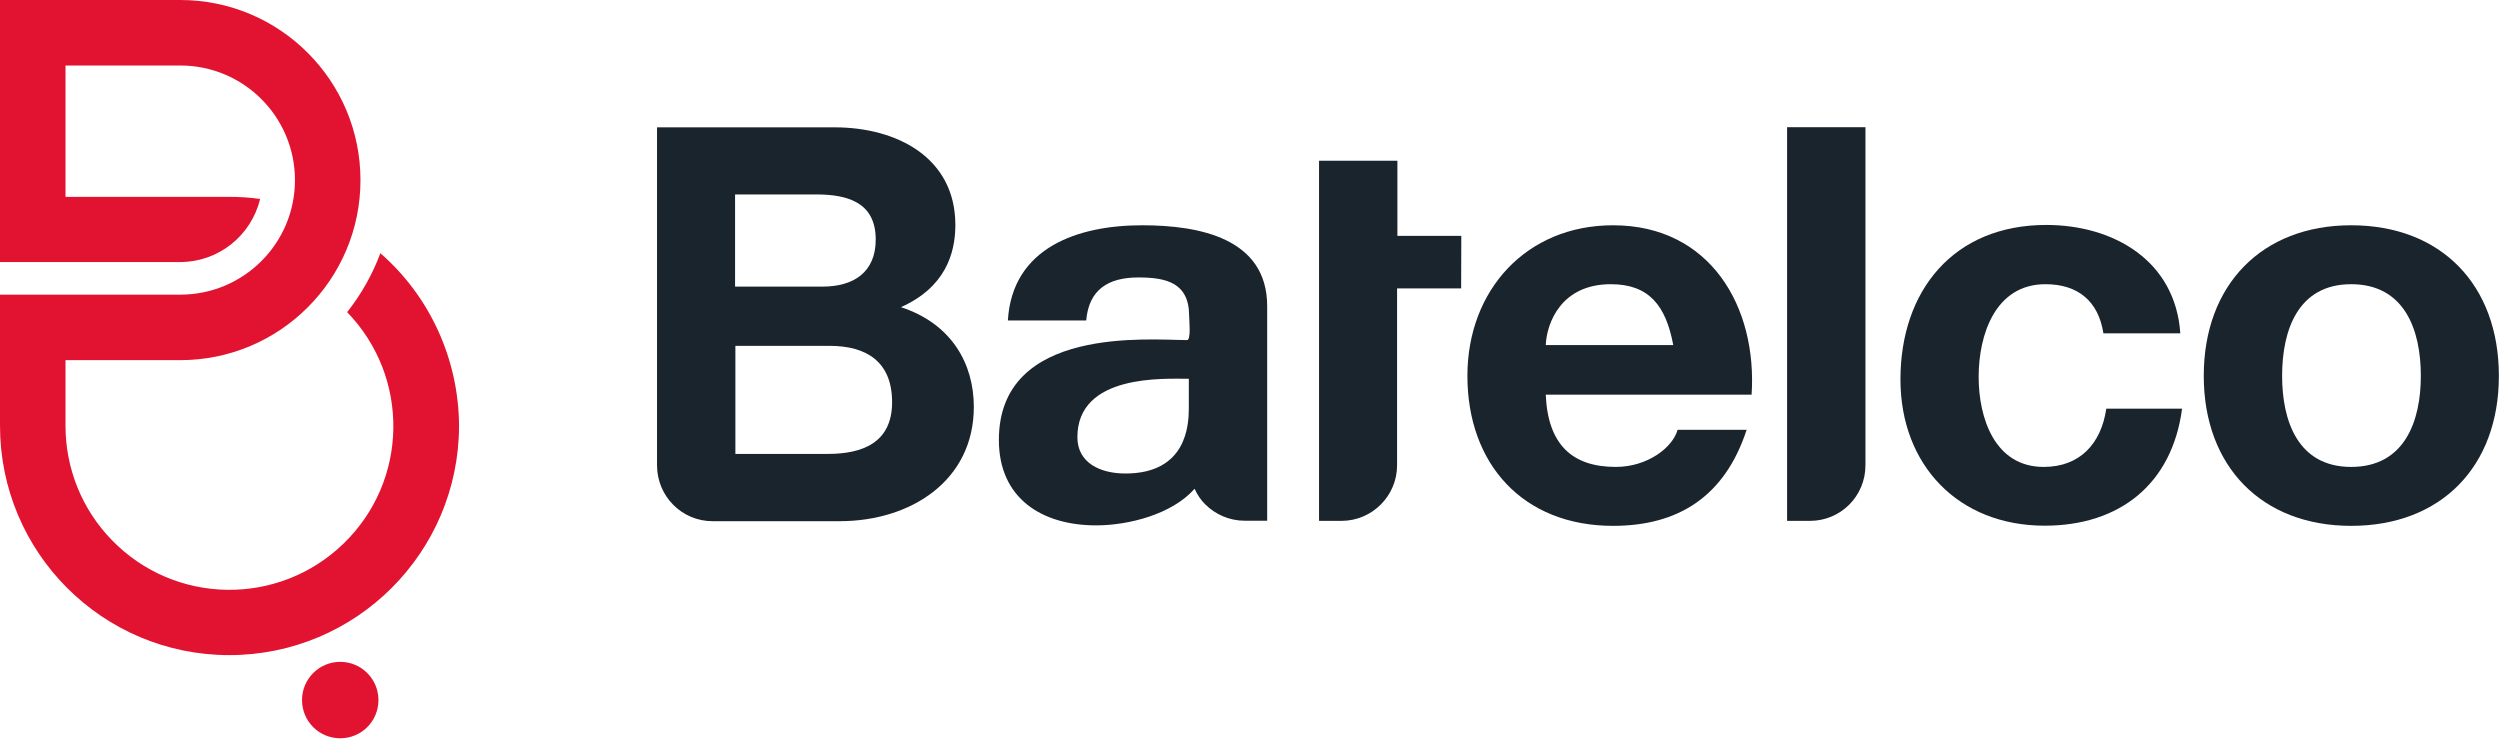
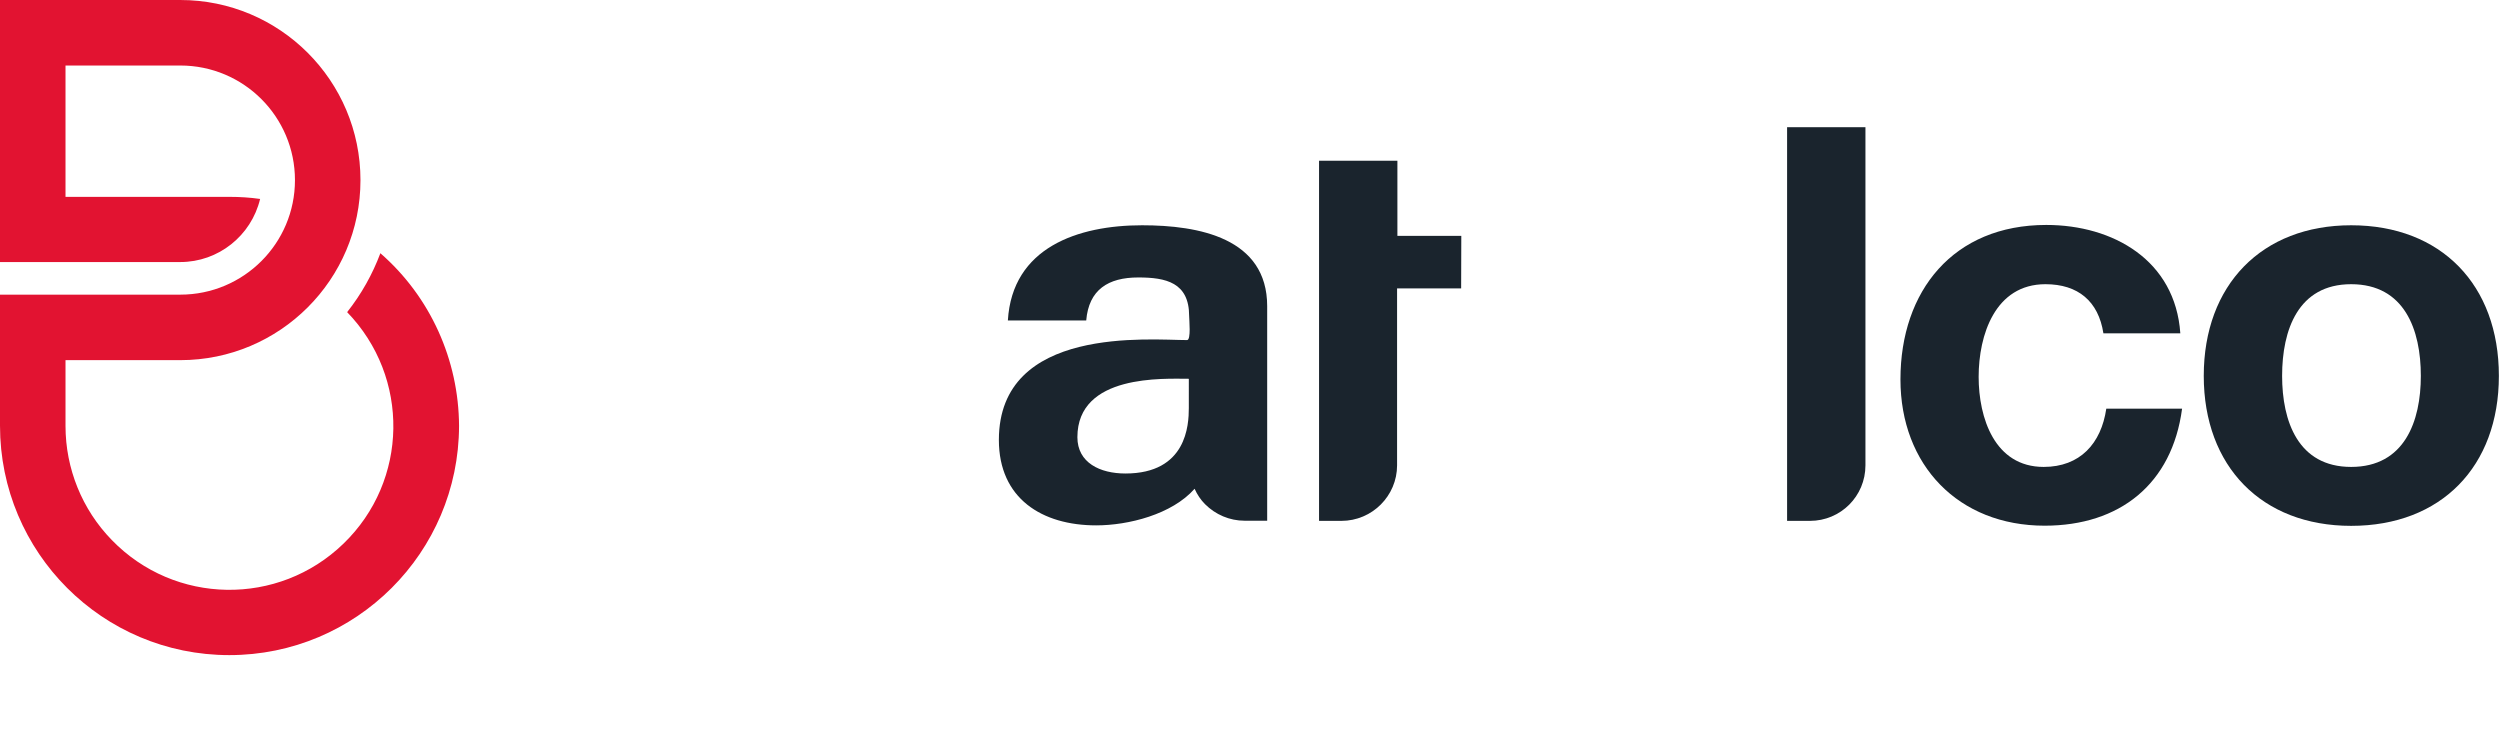
<svg xmlns="http://www.w3.org/2000/svg" version="1.2" viewBox="0 0 1557 460" width="1557" height="460">
  <title>batelco_logo-svg</title>
  <style>
		.s0 { fill: #e21331 } 
		.s1 { fill: #1a242d } 
	</style>
  <g id="Layer">
    <path id="Layer" class="s0" d="m236.9 157.7c-4.9 13.1-11.9 25.6-20.7 36.7 39.2 40.5 38.3 105-2.3 144.2-40.5 39.2-105.1 38.2-144.3-2.3-18.5-19-28.8-44.5-28.8-71v-41h71.5c61.9 0 112.2-50.2 112.2-112.1 0-62-50.3-112.2-112.2-112.2h-112.3v163.2h112.3c23.7 0 44.2-16.4 49.7-39.3-6.3-0.9-12.6-1.3-19-1.3h-102.2v-81.8h71.5c39.5 0 71.4 32 71.4 71.4 0 39.3-31.9 71.3-71.4 71.3h-112.3v81.6c0 79 63.9 142.9 142.8 142.9 79 0 142.9-63.9 143.1-142.7-0.2-41.2-17.9-80.5-49-107.6z" />
-     <path id="Layer" class="s0" d="m211.9 459.8c-13.2 0-23.8-10.6-23.8-23.8 0-13.1 10.6-23.8 23.8-23.8 13.2 0 23.8 10.7 23.8 23.8 0 13.2-10.6 23.8-23.8 23.8z" />
    <path id="Layer" fill-rule="evenodd" class="s1" d="m1556.3 234.1c0 56.4-35.9 93.4-92 93.4-55.7 0-91.8-37-91.8-93.4 0-56.6 36.1-93.8 91.8-93.8 56.1 0 92 37.2 92 93.8zm-48.6 0c0-28.6-10.1-57.1-43.4-57.1-33.1 0-43 28.6-43 57.1 0 28.2 9.9 56.7 43 56.7 33.3 0 43.4-28.5 43.4-56.7z" />
    <path id="Layer" class="s1" d="m1272.8 290.8c-30.6 0-40.5-30.6-40.5-56.1 0-26 10.2-57.7 41.6-57.7 20.3 0 33 10.6 36.1 30.6h47.9c-3.1-45.4-41.7-67.5-83.5-67.5-57.8 0-90.8 41-90.8 96.2 0 53.4 36.1 91.1 89.8 91.1 46.7 0 79.4-25.9 85.6-72.9h-47.2c-3.2 21.8-16.4 36.3-39 36.3z" />
-     <path id="Layer" fill-rule="evenodd" class="s1" d="m1090.9 245.8h-128.2c1.3 31 16.4 45 43.6 45 19.7 0 35.4-12 38.5-23.1h43c-13.7 41.9-43 59.8-83.2 59.8-56.1 0-90.7-38.5-90.7-93.4 0-53.4 36.7-93.8 90.7-93.8 60.6 0 89.9 50.9 86.3 105.5zm-48.8-30.9c-4.6-24.7-15.2-37.9-38.9-37.9-30.9 0-39.9 24.1-40.5 37.9z" />
    <path id="Layer" fill-rule="evenodd" class="s1" d="m789.2 190.7v133.6h-14.1c-9.3 0-18.1-3.8-24.6-10.3-2.7-2.7-4.9-6-6.5-9.6-14.1 16-41.3 22.8-61.3 22.8-33.7 0-60.6-16.7-60.6-53.2 0-71.5 94.4-62.2 117.2-62.2 2.6 0 1.3-12.8 1.3-15 0-20.9-14.5-24-31.7-24-18.7 0-30.8 7.6-32.4 26.8h-48.8c2.7-45.5 43.7-59.3 83.6-59.3 35.3 0 77.9 7.9 77.9 50.4zm-48.8 45.2c-15.4 0-69.4-3.1-69.4 36.4 0 15.9 14.1 22.6 29.9 22.6 38.2 0 39.5-30.3 39.5-40.8z" />
    <path id="Layer" class="s1" d="m1161.8 79.2h-48.8v245.2h14.2c19.2 0 34.6-15.4 34.6-34.6z" />
-     <path id="Layer" fill-rule="evenodd" class="s1" d="m606.5 253.4c0 46-39.3 71.2-83.6 71.2h-79.1c-19.2 0-34.6-15.6-34.6-34.8v-210.5h110.5c39 0 75.3 18.9 75.3 60.8 0 17.9-6.4 38.9-33.9 51.2 31.6 10.3 45.4 35.3 45.4 62.1zm-148.7-74.9h54.5c18.9 0 33.1-8.6 33.1-29.3 0-23.4-17.9-28.1-37.1-28.1h-50.5zm97.8 72c0-25.2-15.9-35.1-38.9-35.1h-58.7v67.3h57.6c21.3 0 40-6.8 40-32.2z" />
    <path id="Layer" class="s1" d="m910.1 146.9h-39.8v-46.8h-48.8v224.3h13.9c19.2 0 34.7-15.6 34.7-34.6v-110.2h39.9z" />
  </g>
</svg>